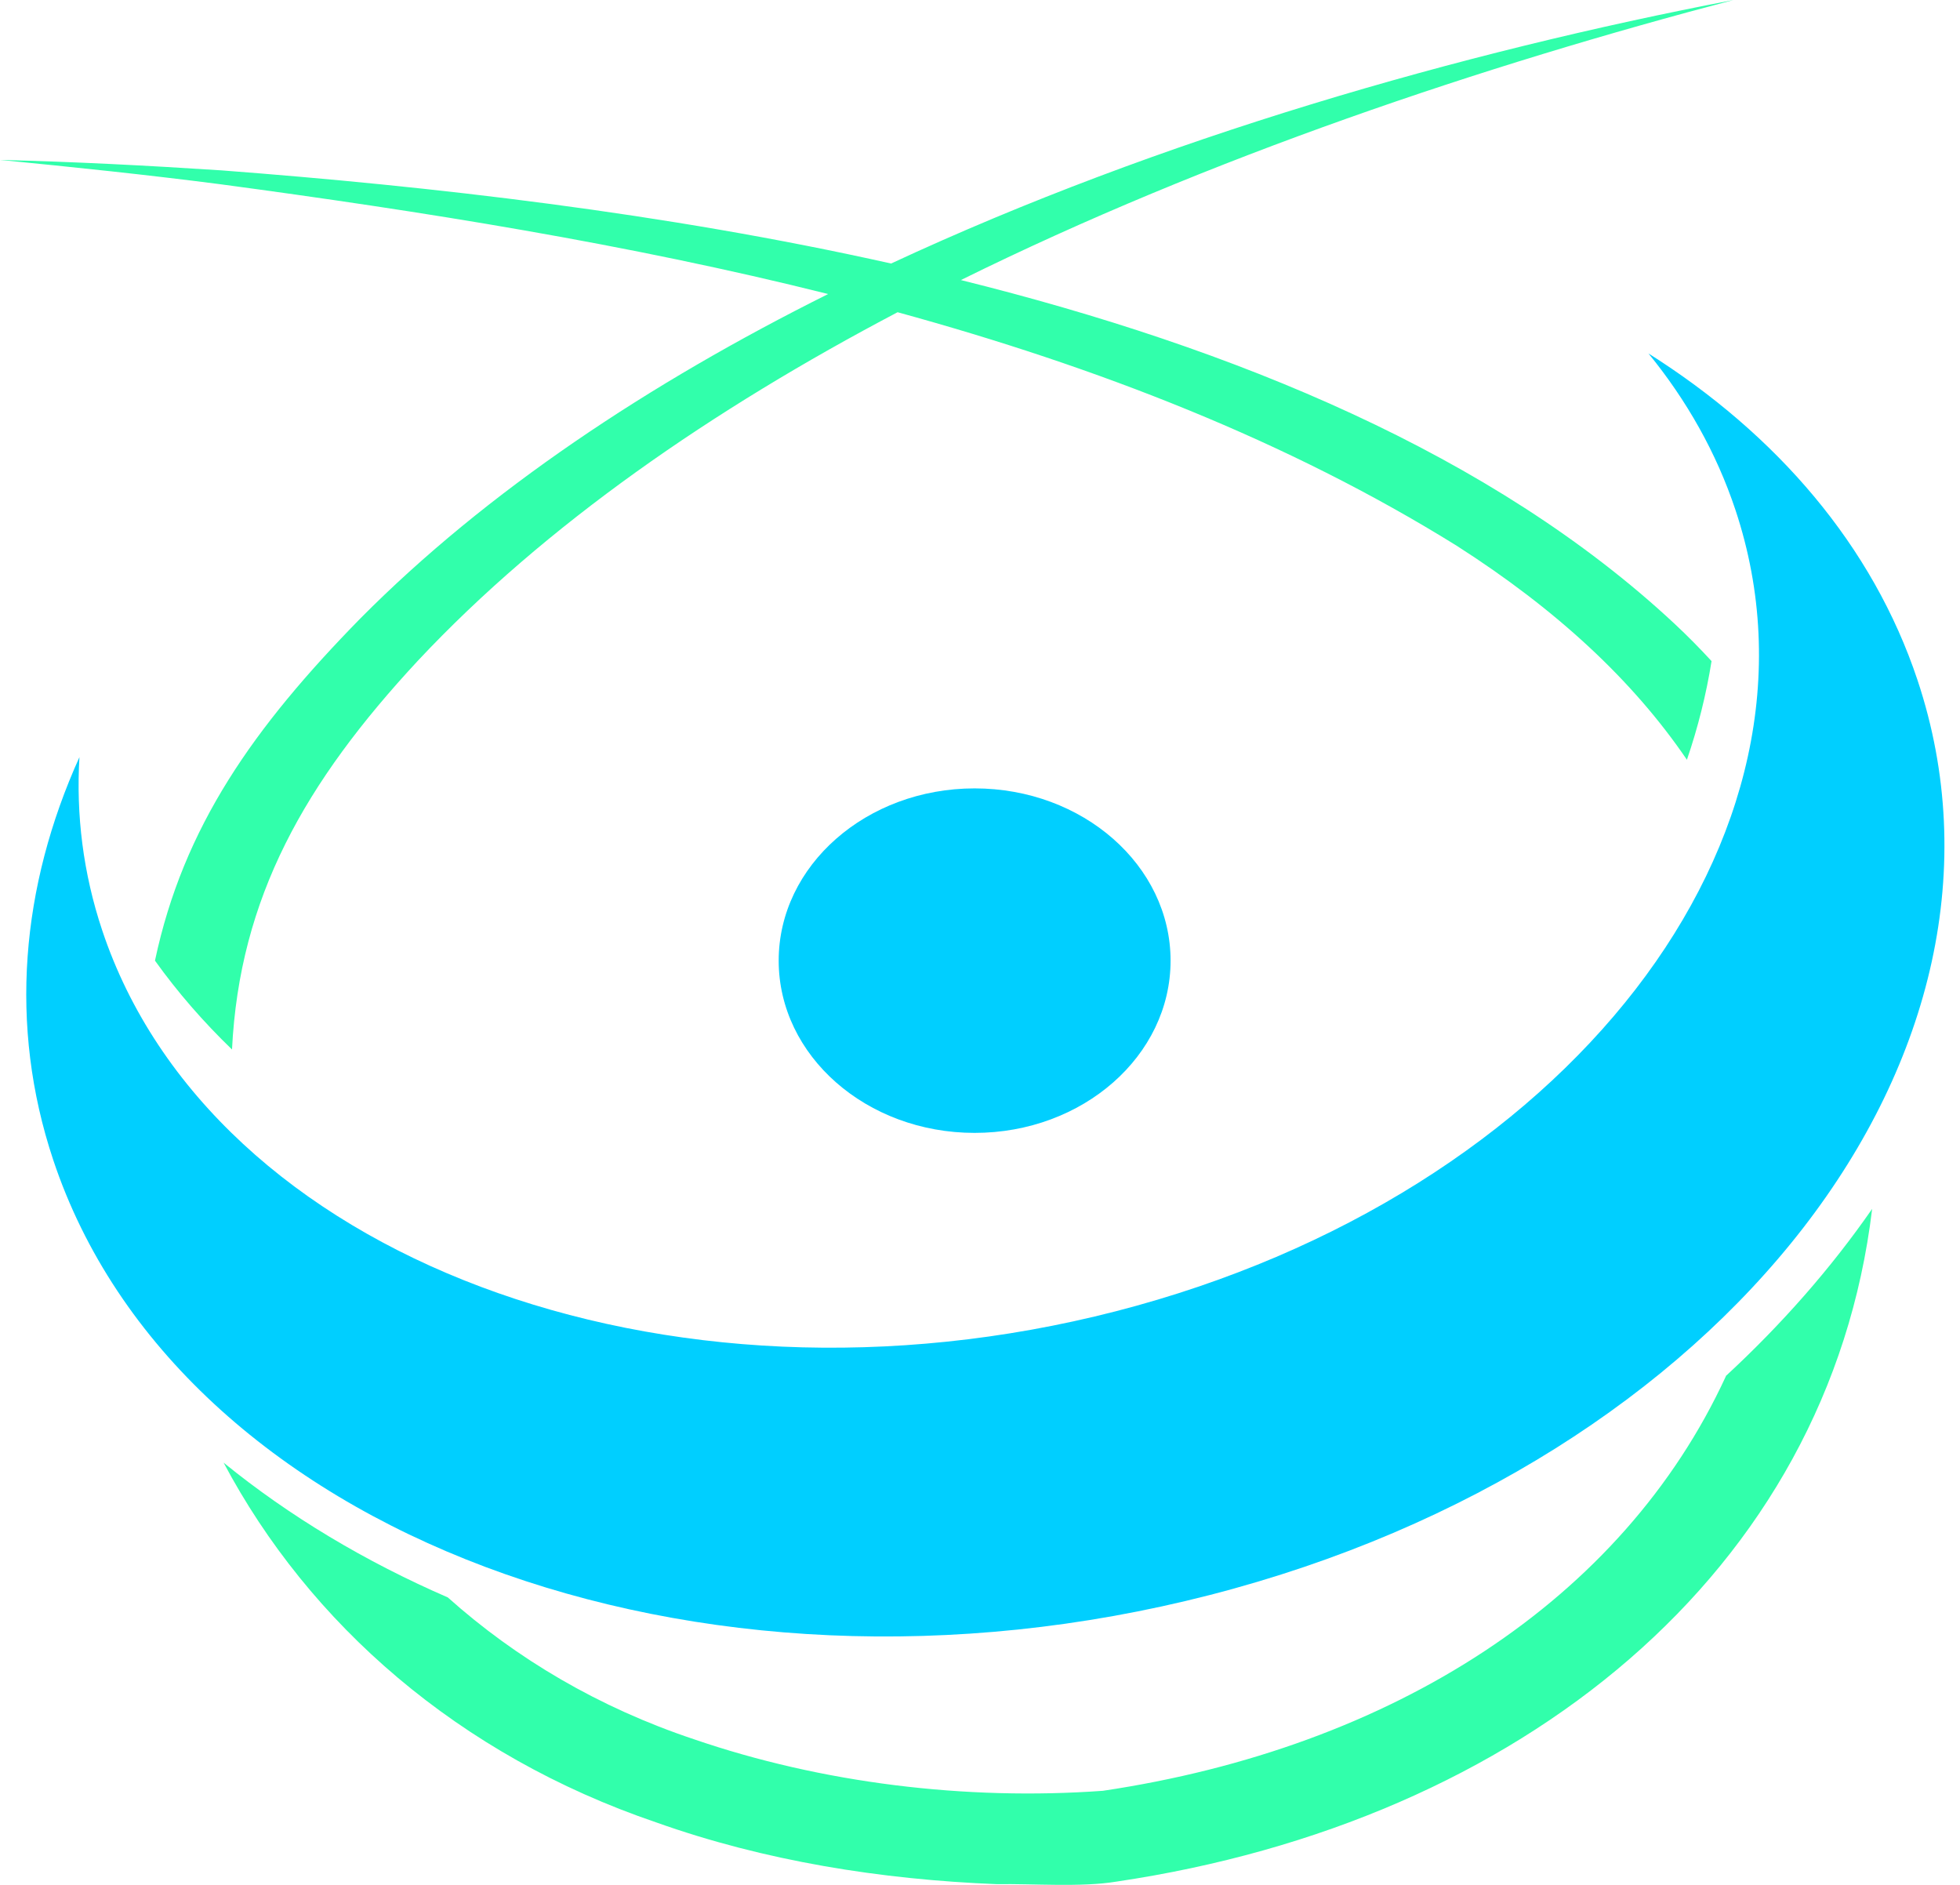
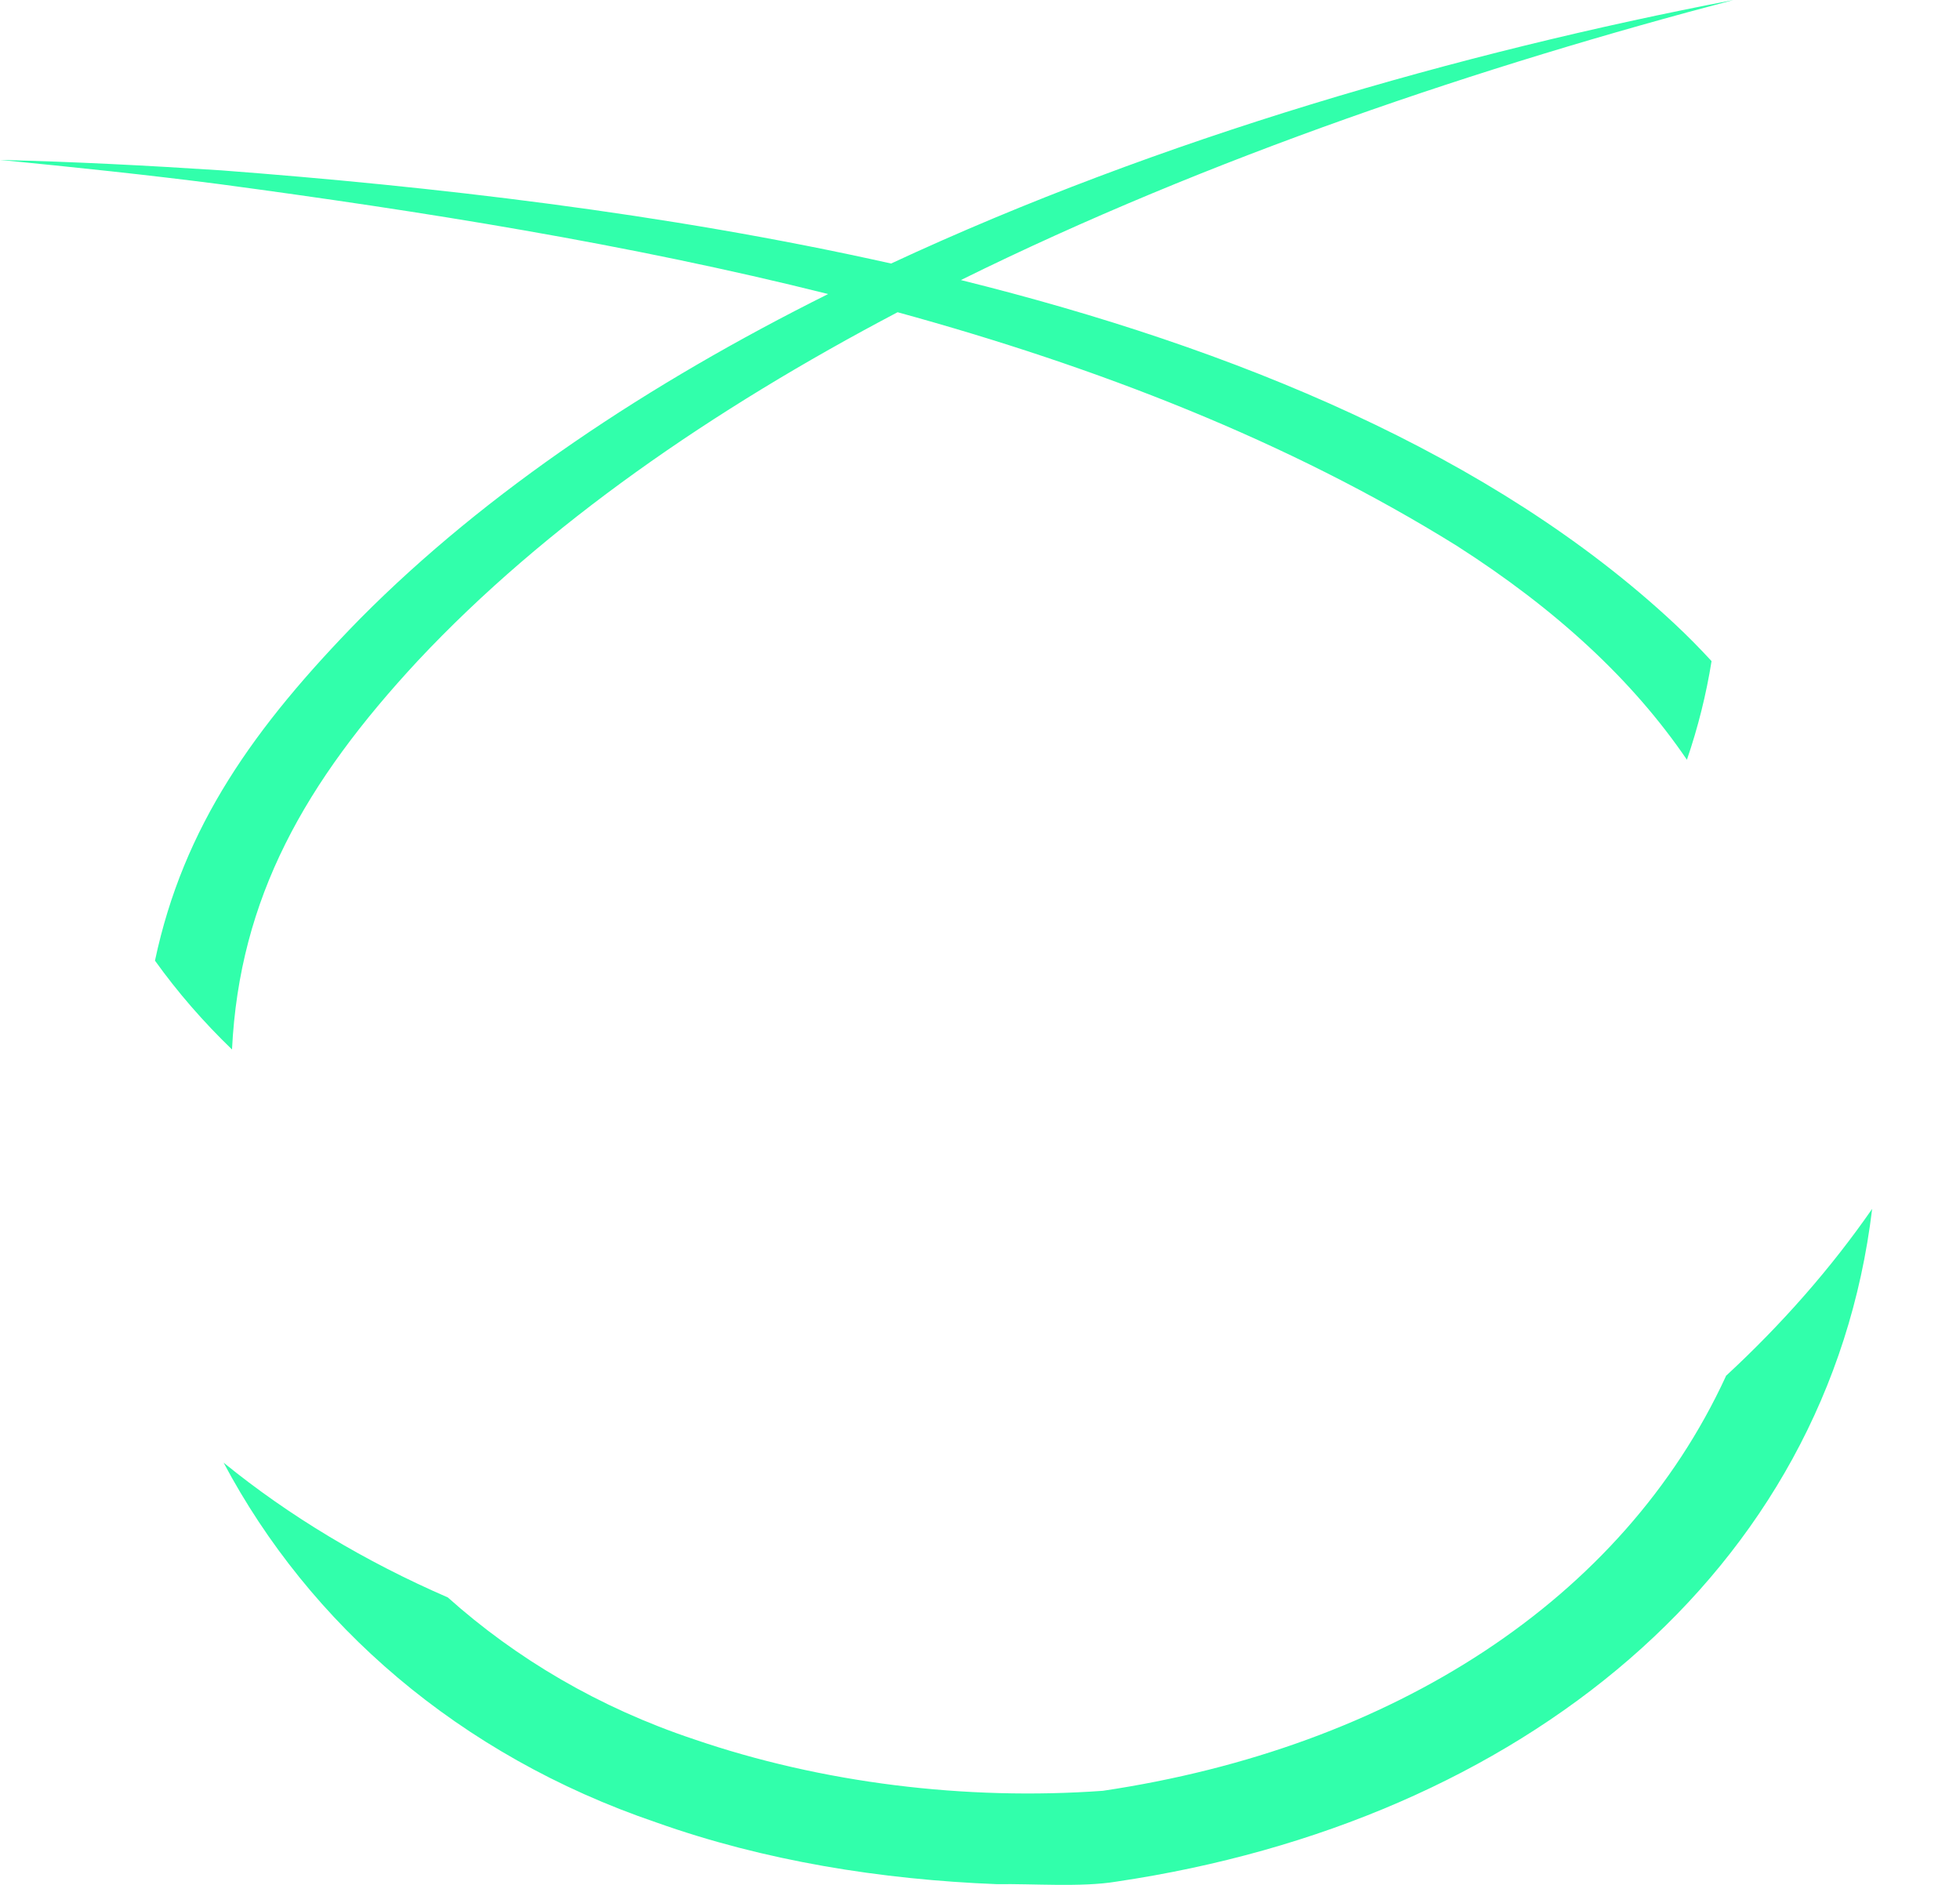
<svg xmlns="http://www.w3.org/2000/svg" viewBox="0 0 104 100" fill="none">
-   <path d="M51.715 60.104C57.457 60.104 62.112 56.013 62.112 50.966C62.112 45.918 57.457 41.827 51.715 41.827C45.973 41.827 41.318 45.918 41.318 50.966C41.318 56.013 45.973 60.104 51.715 60.104Z" fill="#00CFFF" />
-   <path d="M87.463 18.744C89.496 21.234 91.072 24.013 92.083 27.048C97.85 44.374 83.131 63.408 59.2 69.57C35.269 75.727 11.192 66.675 5.42 49.349C4.408 46.313 4.032 43.229 4.215 40.169C1.115 47.025 0.447 54.406 2.823 61.535C9.409 81.309 36.892 91.647 64.21 84.617C91.528 77.588 108.331 55.857 101.746 36.083C99.37 28.954 94.285 23.053 87.463 18.748V18.744Z" fill="#00CFFF" />
  <path d="M43.938 15.602C34.445 20.337 25.836 26.043 19.114 32.817C13.469 38.581 9.733 43.849 8.223 50.966C9.432 52.653 10.801 54.224 12.311 55.68C12.706 47.629 16.178 41.505 22.181 35.045C28.932 27.846 37.813 21.726 47.627 16.565C58.207 19.468 68.336 23.384 77.293 28.954C82.594 32.341 86.649 36.104 89.51 40.309C90.097 38.593 90.535 36.844 90.817 35.074C90.196 34.4 89.543 33.735 88.851 33.09C79.216 24.104 65.522 18.468 50.986 14.858C64.186 8.336 78.77 3.469 91.98 0C77.528 2.771 61.565 7.332 47.283 13.981C35.236 11.285 22.797 9.879 11.756 9.039C7.837 8.783 3.923 8.58 0 8.485C3.9 8.866 7.79 9.271 11.662 9.771C22.313 11.198 33.307 12.935 43.938 15.598V15.602Z" fill="#31FFAB" />
  <path d="M91.58 73.01C86.104 84.899 73.873 92.722 58.518 95.009C51.245 95.534 43.605 94.603 36.817 92.272C31.778 90.593 27.389 87.992 23.762 84.75C19.382 82.848 15.36 80.445 11.865 77.6C16.404 86.152 24.327 93.115 34.812 96.683C40.571 98.734 46.743 99.719 52.91 99.963C54.787 99.93 57.389 100.136 59.242 99.826C80.685 96.651 97.027 83.402 99.338 64.136C97.159 67.279 94.543 70.26 91.57 73.006L91.58 73.01Z" fill="#31FFAB" />
</svg>